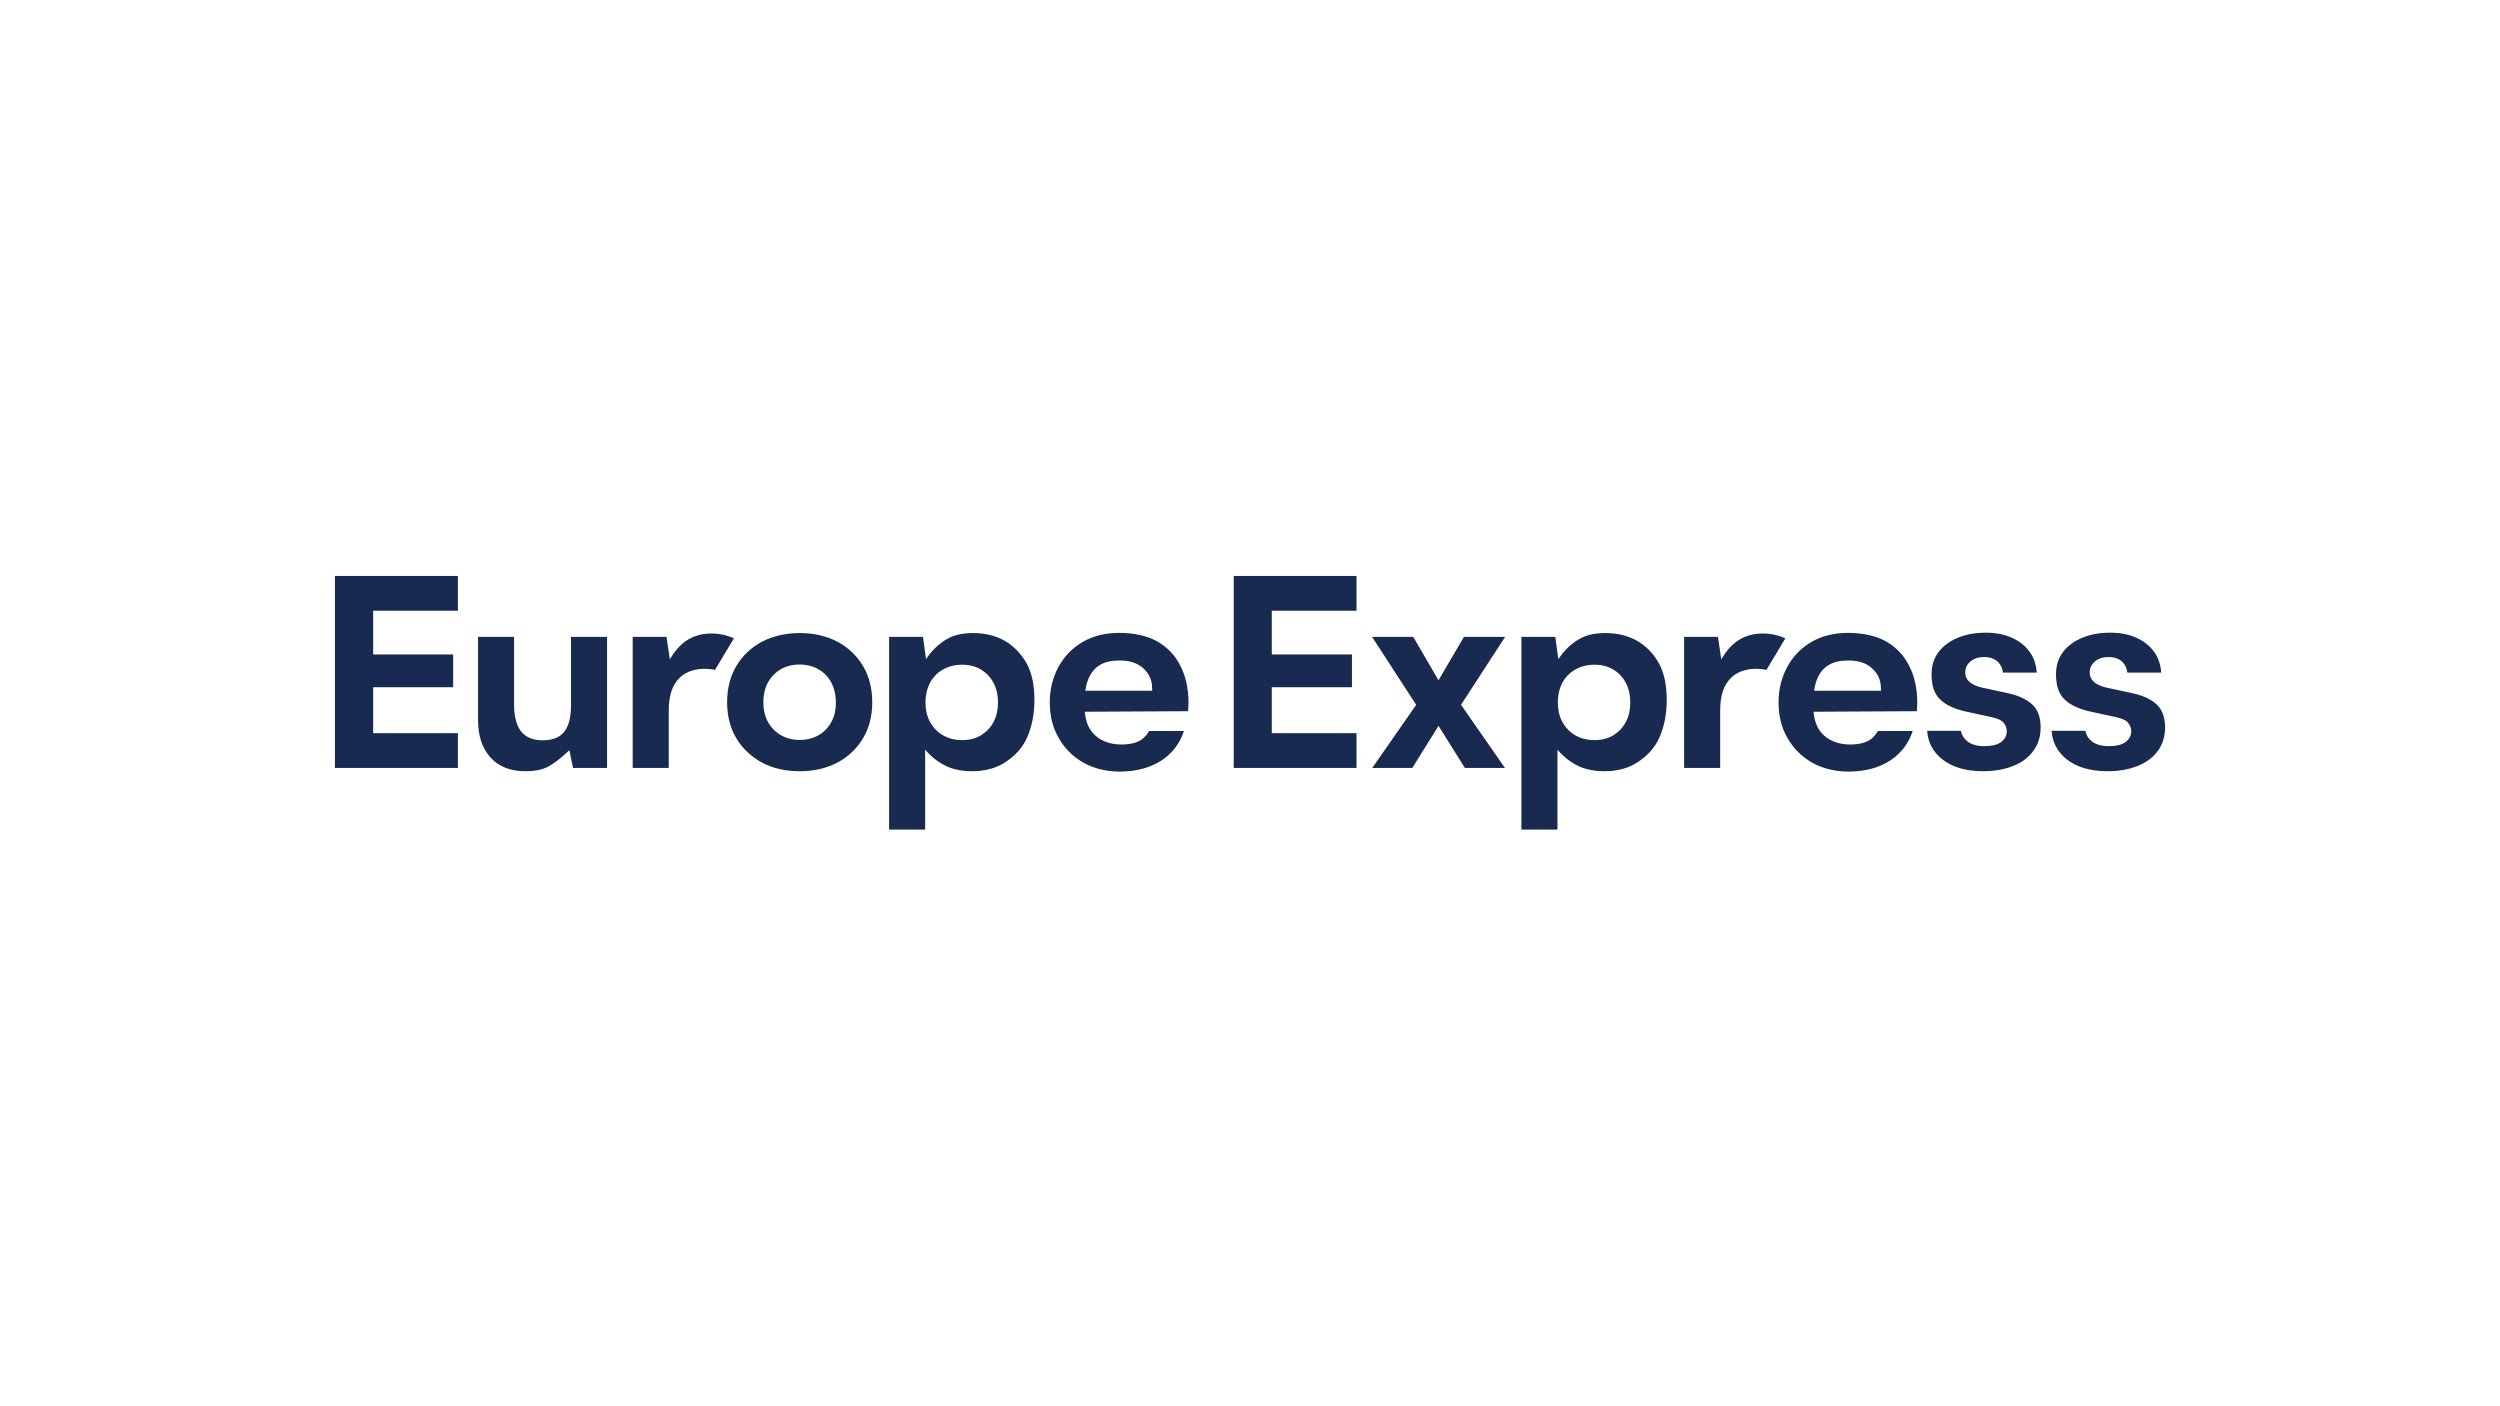
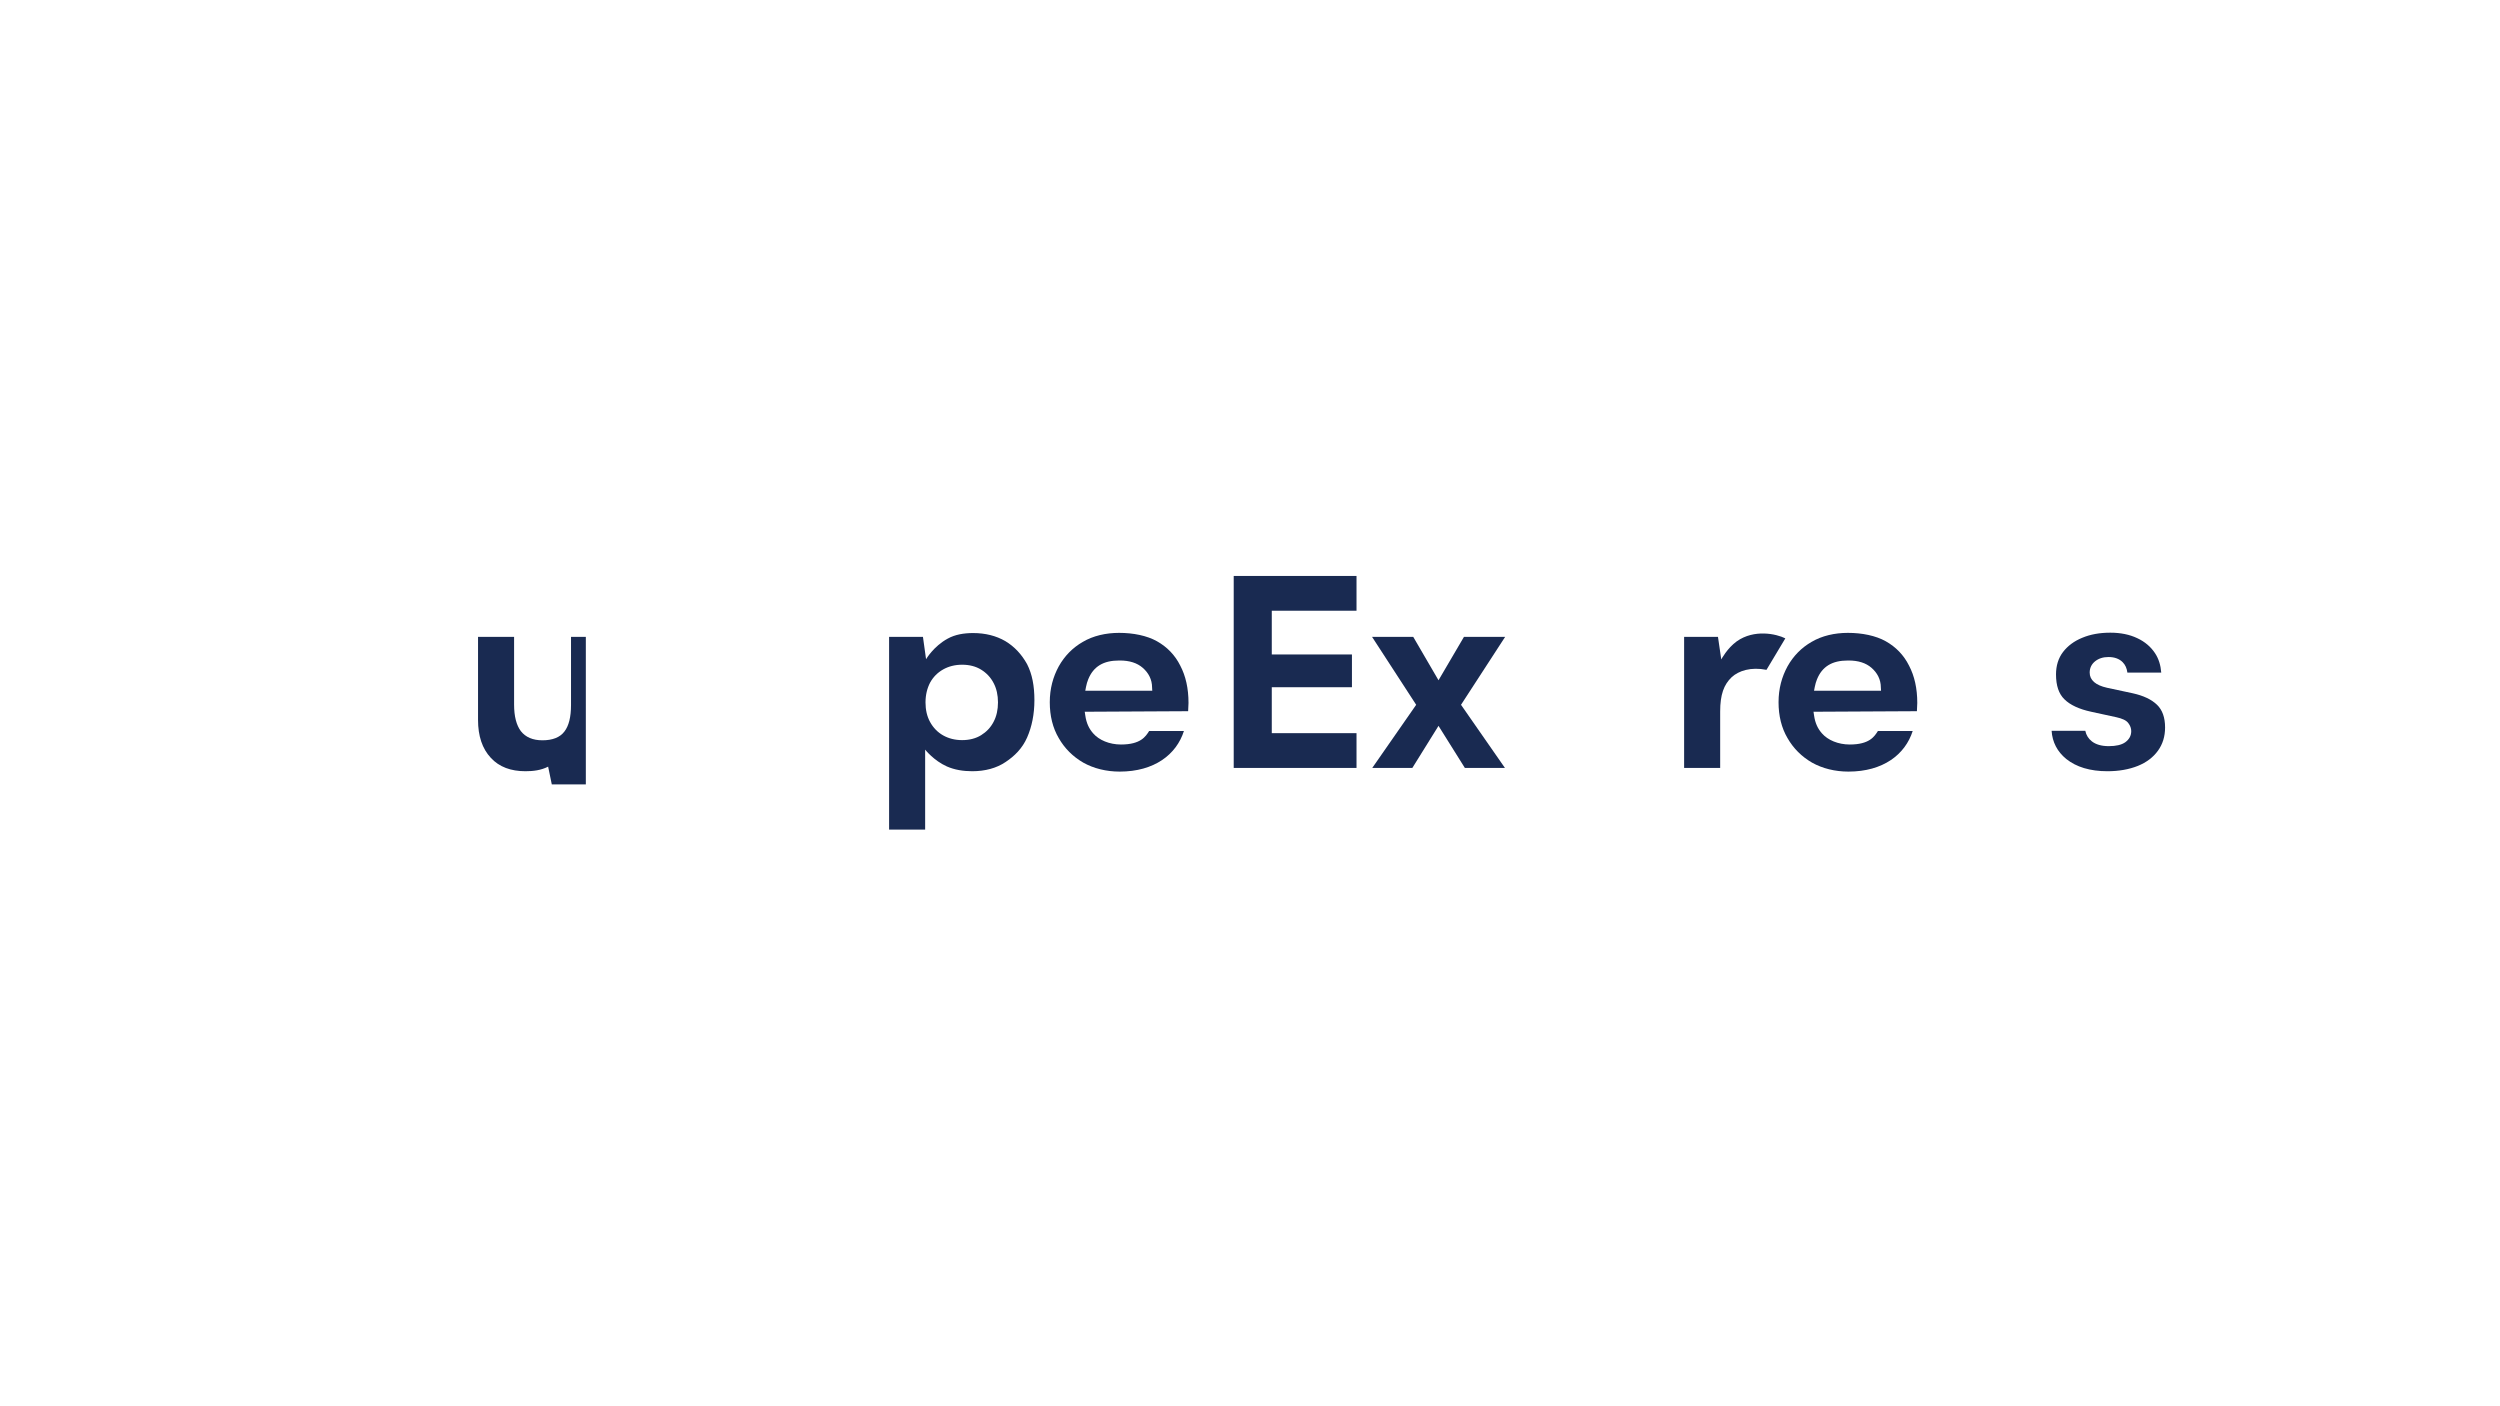
<svg xmlns="http://www.w3.org/2000/svg" version="1.1" id="Layer_1" x="0px" y="0px" viewBox="0 0 1366 768" style="enable-background:new 0 0 1366 768;" xml:space="preserve">
  <style type="text/css">
	.st0{fill:#192A51;}
</style>
  <g>
    <g>
      <g>
-         <path class="st0" d="M296.4,404.5c-5.3,0-9.2-1.7-11.8-5c-2.4-3.2-3.7-8-3.7-14.5v-37h-19.7v45.4c0,8.7,2.3,15.7,7,20.7     c4.6,5,11,7.3,18.9,7.3c4.2,0,8.5-0.5,12.4-2.5c5-2.6,11.6-9,11.6-9l2,9.7h18.6V348H312v37.3c0,6.5-1.2,11.3-3.6,14.4     C306,402.9,301.9,404.5,296.4,404.5z" />
-         <path class="st0" d="M457.5,350.6c-5.9-3.1-12.8-4.7-20.5-4.7s-14.6,1.6-20.6,4.7c-5.9,3.1-10.7,7.6-14,13.2     c-3.4,5.6-5.1,12.3-5.1,19.9c0,7.5,1.7,14.2,5.1,19.8l0,0c3.4,5.6,8.1,10,14,13.2c6,3.2,12.9,4.7,20.6,4.7s14.6-1.6,20.5-4.7     s10.6-7.6,14-13.2s5.1-12.3,5.1-19.8s-1.7-14.2-5.1-19.9C468.1,358.2,463.4,353.7,457.5,350.6z M454.3,394.4     c-1.7,3.1-4,5.6-7,7.3c-3,1.7-6.4,2.6-10.3,2.6s-7.4-0.9-10.3-2.6c-3-1.7-5.4-4.2-7.1-7.3c-1.7-3.1-2.5-6.7-2.5-10.8     c0-4.1,0.9-7.7,2.5-10.7c1.7-3.1,4.1-5.5,7-7.2c3-1.7,6.4-2.6,10.3-2.6s7.4,0.9,10.3,2.6c3,1.7,5.3,4.1,7,7.2     c1.6,3,2.5,6.7,2.5,10.7C456.8,387.6,456,391.3,454.3,394.4z" />
+         <path class="st0" d="M296.4,404.5c-5.3,0-9.2-1.7-11.8-5c-2.4-3.2-3.7-8-3.7-14.5v-37h-19.7v45.4c0,8.7,2.3,15.7,7,20.7     c4.6,5,11,7.3,18.9,7.3c4.2,0,8.5-0.5,12.4-2.5l2,9.7h18.6V348H312v37.3c0,6.5-1.2,11.3-3.6,14.4     C306,402.9,301.9,404.5,296.4,404.5z" />
        <path class="st0" d="M549.3,350.3c-5-2.9-10.9-4.4-17.6-4.4c-5,0-9.8,0.8-13.8,3c-7.8,4.2-11.9,11.3-11.9,11.3l-1.7-12.2h-18.5     v105.3h19.7v-43.7c0,0,4.7,6,11.9,9.2c4.1,1.8,8.8,2.6,13.8,2.6c7.1,0,13.3-1.7,18.2-5c5-3.3,9.2-7.5,11.8-13.4s4-12.8,4-20.4     c0-7.8-1.2-14.2-4-19.7C558.2,357.5,554.3,353.3,549.3,350.3z M542.9,394.4c-1.6,3.1-3.9,5.5-6.8,7.3c-2.9,1.8-6.4,2.7-10.4,2.7     c-3.9,0-7.4-0.9-10.4-2.6s-5.4-4.2-7.1-7.3c-1.7-3.1-2.5-6.7-2.5-10.7c0-4.1,0.9-7.7,2.5-10.8c1.7-3.1,4.1-5.5,7.1-7.2     s6.5-2.6,10.4-2.6c4,0,7.5,0.9,10.4,2.7c2.9,1.8,5.2,4.2,6.8,7.3c1.6,3,2.4,6.6,2.4,10.6C545.3,387.8,544.5,391.4,542.9,394.4z" />
-         <path class="st0" d="M894.8,350.3c-5-2.9-10.9-4.4-17.6-4.4c-5,0-9.8,0.8-13.8,3c-7.8,4.2-11.9,11.3-11.9,11.3l-1.7-12.2h-18.5     v105.3H851v-43.7c0,0,4.7,6,11.9,9.2c4.1,1.8,8.8,2.6,13.8,2.6c7.1,0,13.3-1.7,18.2-5c5-3.3,9.2-7.5,11.8-13.4s4-12.8,4-20.4     c0-7.8-1.2-14.2-4-19.7C903.8,357.5,899.8,353.3,894.8,350.3z M888.4,394.4c-1.6,3.1-3.9,5.5-6.8,7.3c-2.9,1.8-6.4,2.7-10.4,2.7     c-3.9,0-7.4-0.9-10.4-2.6s-5.4-4.2-7.1-7.3c-1.7-3.1-2.5-6.7-2.5-10.7c0-4.1,0.9-7.7,2.5-10.8c1.7-3.1,4.1-5.5,7.1-7.2     s6.5-2.6,10.4-2.6c4,0,7.5,0.9,10.4,2.7c2.9,1.8,5.2,4.2,6.8,7.3c1.6,3,2.4,6.6,2.4,10.6C890.8,387.8,890,391.4,888.4,394.4z" />
-         <polygon class="st0" points="203.9,375.5 247.6,375.5 247.6,357.6 203.9,357.6 203.9,333.7 250.2,333.7 250.2,314.7 183,314.7      183,419.6 250.2,419.6 250.2,400.6 203.9,400.6    " />
-         <path class="st0" d="M374.5,350.4c-5.2,3.7-8.5,9.9-8.5,9.9l-1.8-12.3h-18.5v71.6h19.7v-30.8c0-9.3,2-14.7,6.3-18.8     c3.8-3.5,10.5-5.7,19-4l10.3-17.2C396,346.3,384,343.7,374.5,350.4z" />
        <path class="st0" d="M949,350.4c-5.2,3.7-8.5,9.9-8.5,9.9l-1.8-12.3h-18.5v71.6h19.7v-30.8c0-9.3,2-14.7,6.3-18.8     c3.8-3.5,10.5-5.7,19-4l10.3-17.2C970.5,346.3,958.5,343.7,949,350.4z" />
-         <path class="st0" d="M1097.3,378.8L1097.3,378.8l-14-3c-6.3-1.4-9.5-4.2-9.5-8.3c0-2.5,1-4.6,3-6.2c1.9-1.5,4.3-2.3,7.3-2.3     c3.3,0,5.9,1,7.7,2.8c1.5,1.5,2.3,3.4,2.6,5.7h18.5c-0.3-4-1.4-7.6-3.4-10.6c-2.3-3.5-5.6-6.3-9.7-8.2c-4.2-2-9.1-3-14.7-3     c-5.8,0-10.9,0.9-15.4,2.8c-4.4,1.8-7.9,4.4-10.5,7.8c-2.5,3.3-3.8,7.4-3.8,12.2c0,6.1,1.5,10.6,4.6,13.6     c3.1,3.1,8.1,5.4,14.6,6.8l13.8,3c3.2,0.7,5.4,1.7,6.5,3.2c1.1,1.4,1.6,2.9,1.6,4.4c0,2.5-1.1,4.5-3.3,6.1c-2,1.4-5,2.1-9,2.1     c-3.9,0-7-0.9-9.2-2.6c-1.9-1.5-3.1-3.4-3.6-5.8H1053c0.4,6.2,3.1,11.4,8,15.4c5.5,4.4,13,6.7,22.5,6.7c6.3,0,11.8-1,16.6-2.9     c4.7-1.9,8.4-4.7,11-8.3c2.6-3.6,3.9-7.8,3.9-12.7c0-5.5-1.5-9.6-4.4-12.4C1107.6,382.2,1103.1,380.1,1097.3,378.8z" />
        <path class="st0" d="M1165.3,378.8L1165.3,378.8l-14-3c-6.3-1.4-9.5-4.2-9.5-8.3c0-2.5,1-4.6,3-6.2c1.9-1.5,4.3-2.3,7.3-2.3     c3.3,0,5.9,1,7.7,2.8c1.5,1.5,2.3,3.4,2.6,5.7h18.5c-0.3-4-1.4-7.6-3.4-10.6c-2.3-3.5-5.6-6.3-9.7-8.2c-4.2-2-9.1-3-14.7-3     c-5.8,0-10.9,0.9-15.4,2.8c-4.4,1.8-7.9,4.4-10.5,7.8c-2.5,3.3-3.8,7.4-3.8,12.2c0,6.1,1.5,10.6,4.6,13.6     c3.1,3.1,8.1,5.4,14.6,6.8l13.8,3c3.2,0.7,5.4,1.7,6.5,3.2c1.1,1.4,1.6,2.9,1.6,4.4c0,2.5-1.1,4.5-3.3,6.1c-2,1.4-5,2.1-9,2.1     c-3.9,0-7-0.9-9.2-2.6c-1.9-1.5-3.1-3.4-3.6-5.8H1121c0.4,6.2,3.1,11.4,8,15.4c5.5,4.4,13,6.7,22.5,6.7c6.3,0,11.8-1,16.6-2.9     c4.7-1.9,8.4-4.7,11-8.3c2.6-3.6,3.9-7.8,3.9-12.7c0-5.5-1.5-9.6-4.4-12.4C1175.6,382.2,1171.2,380.1,1165.3,378.8z" />
      </g>
      <polygon class="st0" points="694.9,375.5 738.7,375.5 738.7,357.6 694.9,357.6 694.9,333.7 741.2,333.7 741.2,314.7 674.1,314.7     674.1,419.6 741.2,419.6 741.2,400.6 694.9,400.6   " />
      <path class="st0" d="M1030.4,350.4c-5.5-3.1-13-4.6-20.7-4.6c-7.3,0-14.2,1.6-19.8,4.9c-5.6,3.2-10,7.7-13.2,13.4    c-3.1,5.7-4.9,12.1-4.9,19.6c0,7.4,1.6,14,4.9,19.6c3.2,5.6,7.7,10.1,13.4,13.4c5.7,3.2,12.6,4.9,19.9,4.9    c18.9,0,31-9.3,35.1-22.2h-19c-1.9,3-4.6,7.4-15.4,7.4c-6.3,0-12-2.4-15.2-6.1c-2.2-2.5-3.7-5.5-4.3-9.8l-0.3-2l56.5-0.3l0.2-4.5    c0-7.9-1.5-14.7-4.5-20.4C1040.2,357.9,1035.9,353.5,1030.4,350.4z M1027.8,377.4h-36.6l0.4-2.1c0.3-1.5,0.7-2.9,1.2-4.1    c1.4-3.5,3.5-6.1,6.3-7.8c2.8-1.7,6.3-2.5,10.6-2.5h0.2h0.2c5.2,0,9.4,1.3,12.5,4s5.1,6.3,5.1,10.8L1027.8,377.4L1027.8,377.4z" />
      <polygon class="st0" points="822.4,348 799.9,348 786,371.7 772.2,348 749.7,348 773.8,385.1 749.8,419.6 771.7,419.6 786,396.6     800.4,419.6 822.3,419.6 798.3,385.1   " />
      <path class="st0" d="M632.2,350.4c-5.5-3.1-13-4.6-20.7-4.6c-7.3,0-14.2,1.6-19.8,4.9c-5.6,3.2-10,7.7-13.2,13.4    c-3.1,5.7-4.9,12.1-4.9,19.6c0,7.4,1.6,14,4.9,19.6c3.2,5.6,7.7,10.1,13.4,13.4c5.7,3.2,12.6,4.9,19.9,4.9    c18.9,0,31-9.3,35.1-22.2h-19c-1.9,3-4.6,7.4-15.4,7.4c-6.3,0-12-2.4-15.2-6.1c-2.2-2.5-3.7-5.5-4.3-9.8l-0.3-2l56.5-0.3l0.2-4.5    c0-7.9-1.5-14.7-4.5-20.4C642,357.9,637.7,353.5,632.2,350.4z M629.6,377.4H593l0.4-2.1c0.3-1.5,0.7-2.9,1.2-4.1    c1.4-3.5,3.5-6.1,6.3-7.8c2.8-1.7,6.3-2.5,10.6-2.5h0.2h0.2c5.2,0,9.4,1.3,12.5,4s5.1,6.3,5.1,10.8L629.6,377.4L629.6,377.4z" />
    </g>
  </g>
</svg>